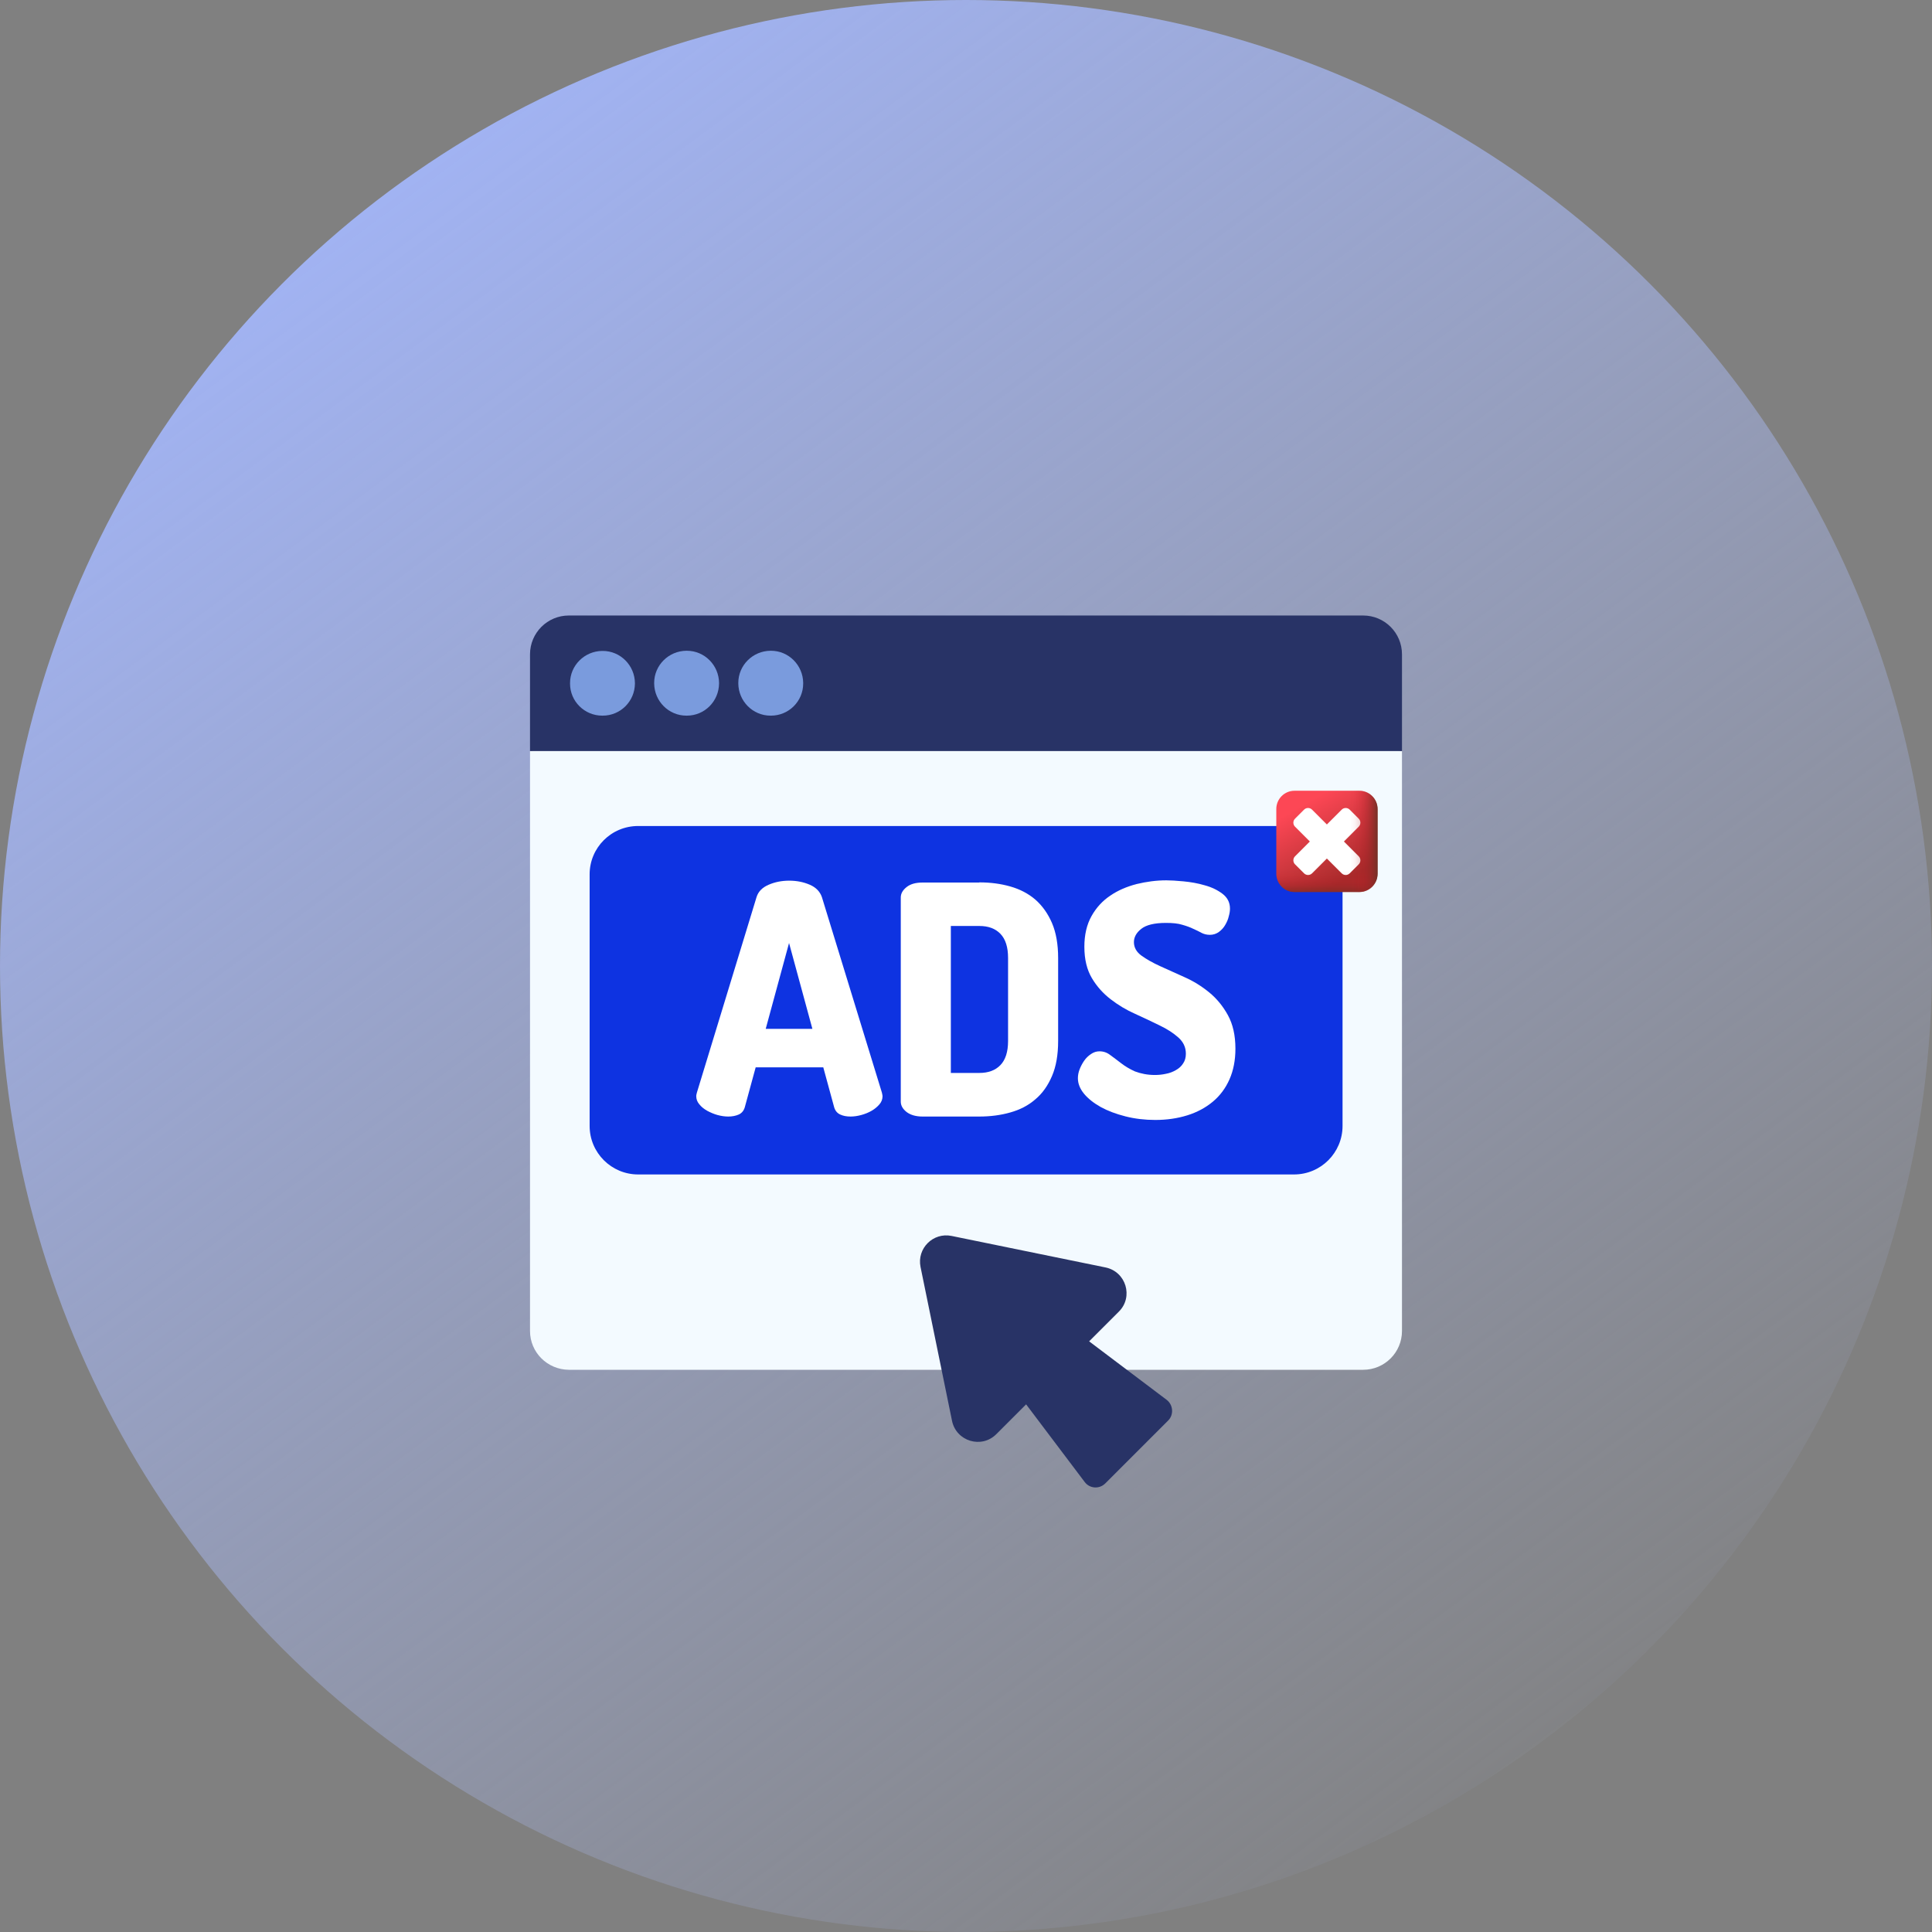
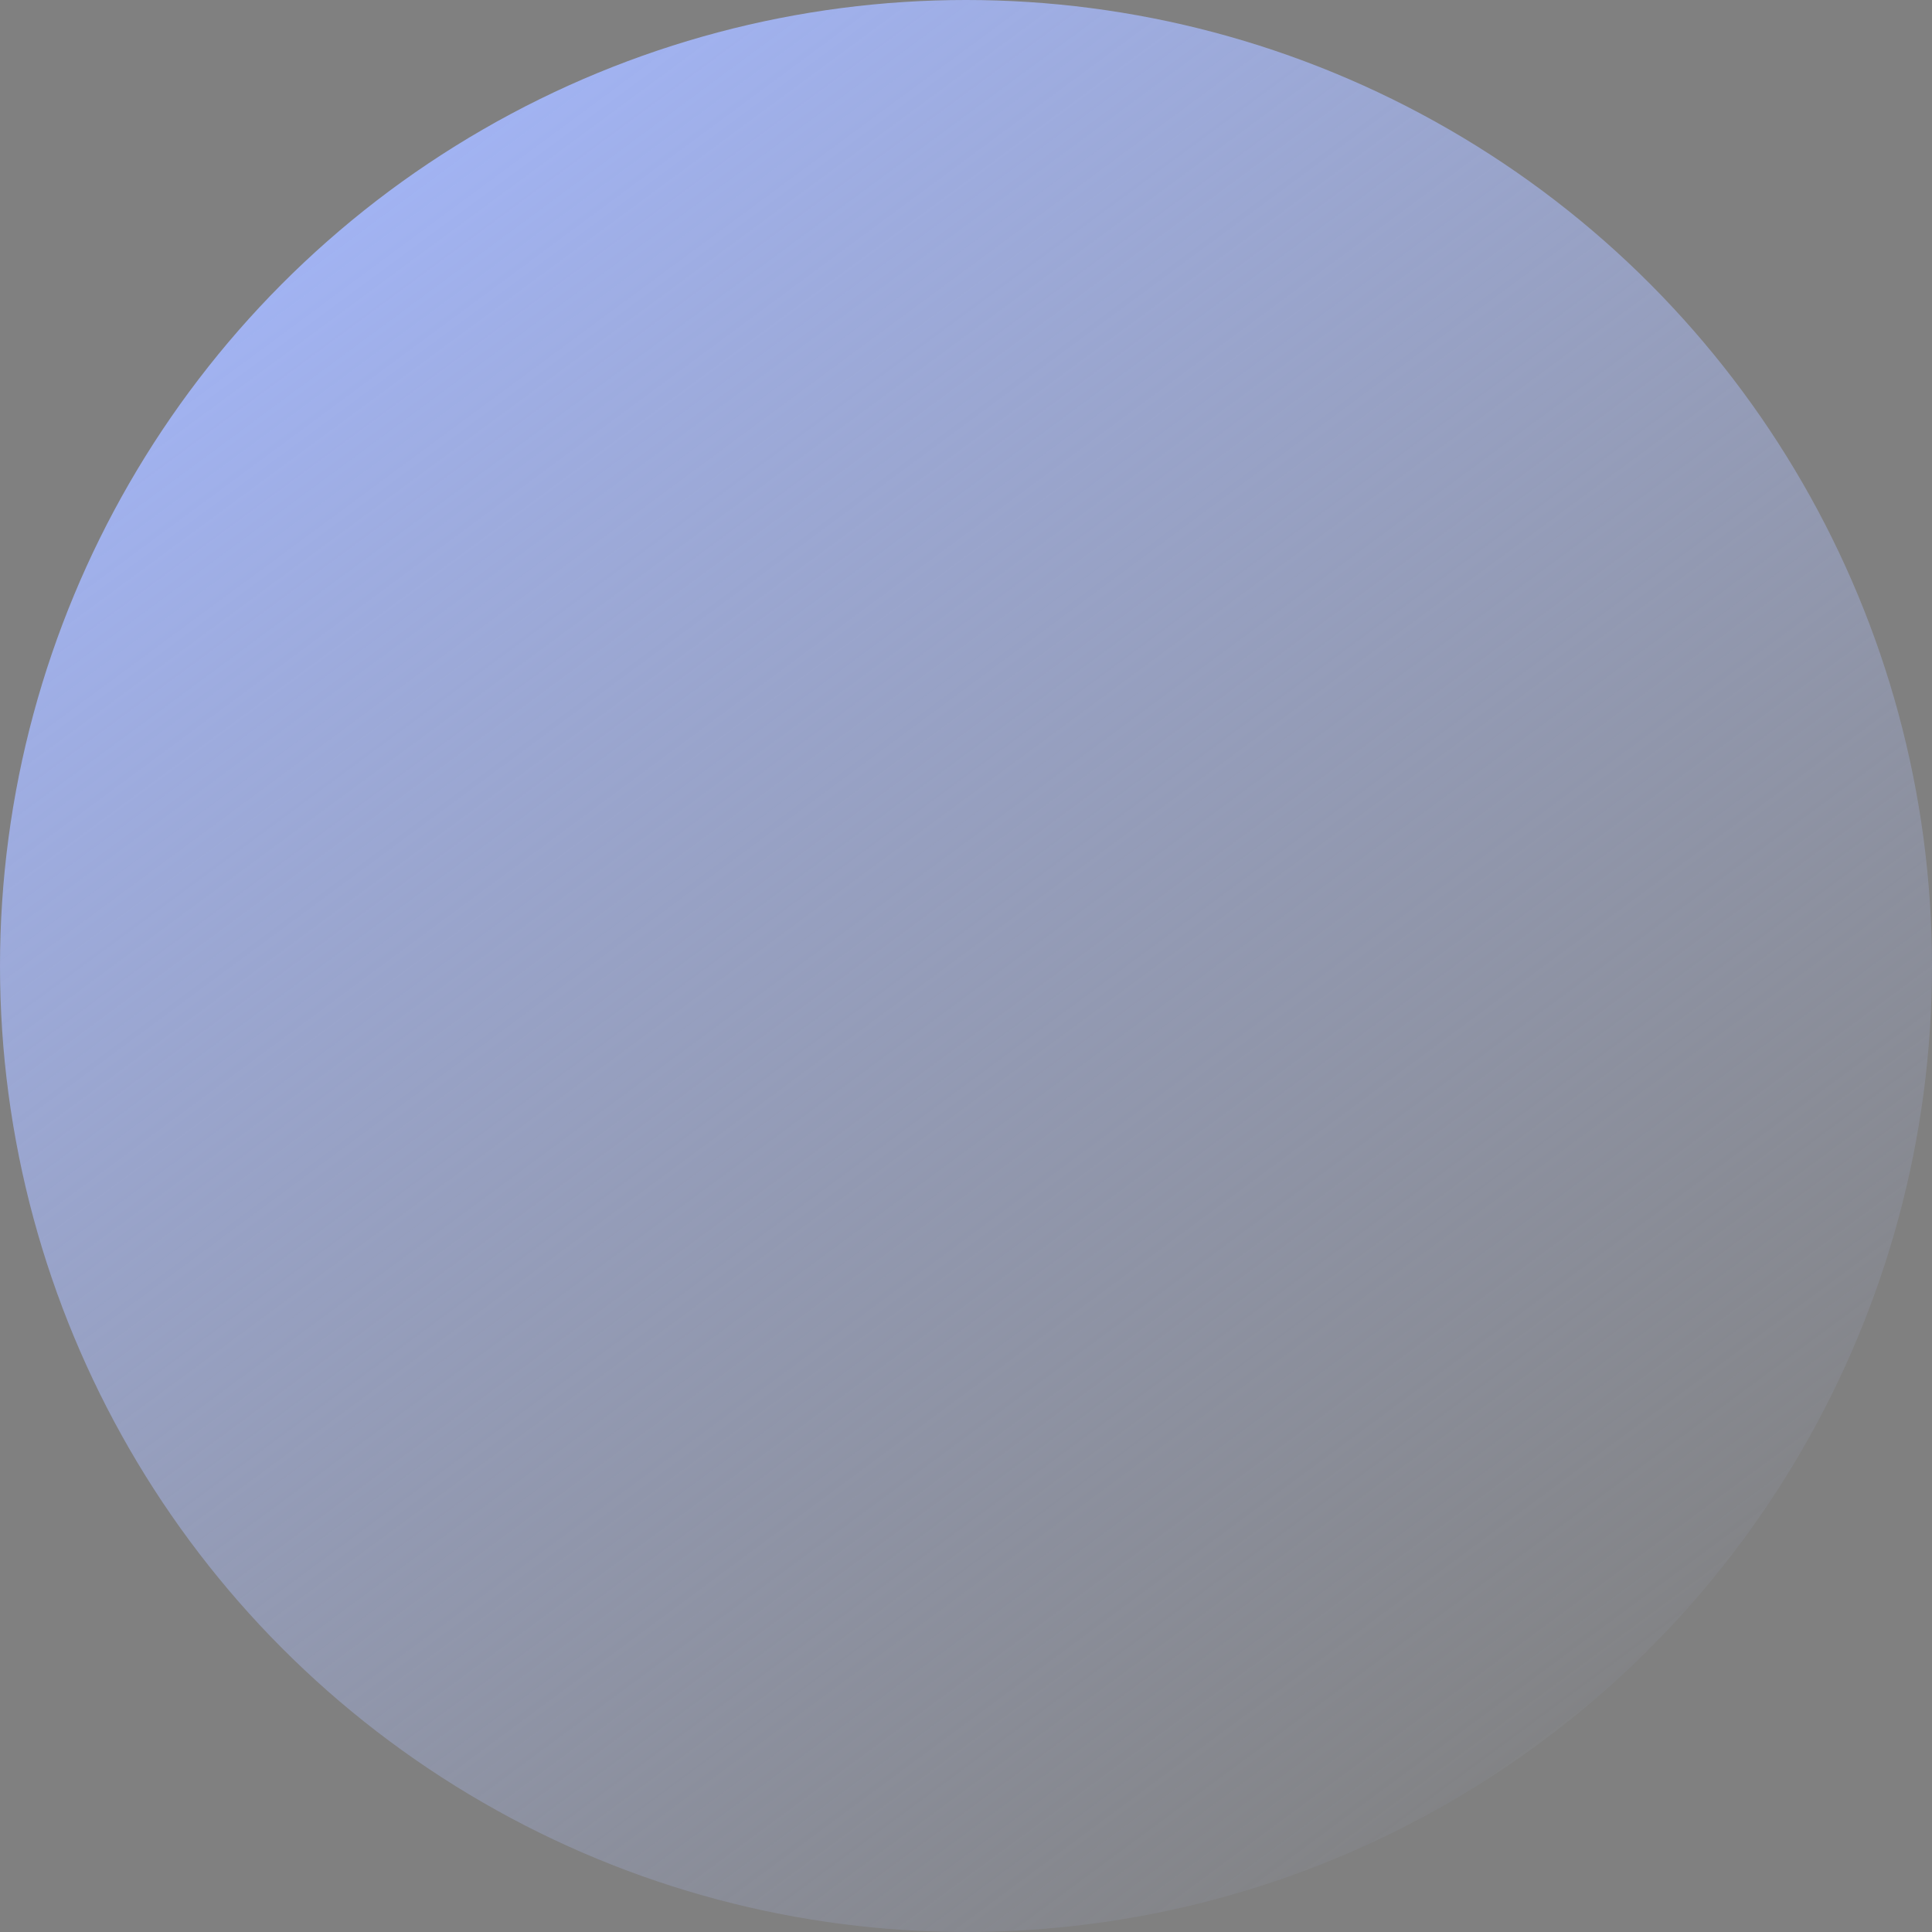
<svg xmlns="http://www.w3.org/2000/svg" width="226" height="226" viewBox="0 0 226 226" fill="none">
  <rect x="0" y="0" width="226" height="226" fill="#808080" stroke="none" />
  <circle cx="113" cy="113" r="113" fill="url(#paint0_linear_490_410)" />
  <g clip-path="url(#clip0_490_410)">
    <path d="M164 87.858V155.692C164 158.202 161.968 160.234 159.458 160.234H66.542C64.032 160.214 62 158.202 62 155.692V87.858L113 79.929L164 87.858Z" fill="#F3FAFF" />
    <path d="M159.458 72H66.542C64.032 72 62 74.032 62 76.542V87.858H164V76.542C164 74.032 161.968 72 159.458 72Z" fill="#283366" />
-     <path d="M70.507 83.714C70.487 83.714 70.467 83.714 70.447 83.714C68.375 83.714 66.682 82.041 66.682 79.969C66.682 79.949 66.682 79.929 66.682 79.909C66.682 77.837 68.375 76.164 70.447 76.144H70.507C72.579 76.144 74.252 77.837 74.272 79.909V79.969C74.252 82.041 72.579 83.714 70.507 83.714Z" fill="#7A9BDD" />
+     <path d="M70.507 83.714C70.487 83.714 70.467 83.714 70.447 83.714C68.375 83.714 66.682 82.041 66.682 79.969C66.682 79.949 66.682 79.929 66.682 79.909C66.682 77.837 68.375 76.164 70.447 76.144C72.579 76.144 74.252 77.837 74.272 79.909V79.969C74.252 82.041 72.579 83.714 70.507 83.714Z" fill="#7A9BDD" />
    <path d="M80.348 83.714C80.328 83.714 80.308 83.714 80.288 83.714C78.216 83.714 76.543 82.021 76.523 79.949C76.523 79.929 76.523 79.909 76.523 79.889C76.523 77.817 78.216 76.144 80.288 76.124H80.348C82.42 76.124 84.093 77.817 84.113 79.889V79.949C84.093 82.041 82.42 83.714 80.348 83.714Z" fill="#7A9BDD" />
    <path d="M90.189 83.714C90.169 83.714 90.15 83.714 90.13 83.714C88.058 83.714 86.384 82.021 86.365 79.949C86.365 79.929 86.365 79.909 86.365 79.889C86.365 77.817 88.058 76.144 90.13 76.124H90.189C92.261 76.124 93.935 77.817 93.955 79.889V79.949C93.955 82.041 92.261 83.714 90.189 83.714Z" fill="#7A9BDD" />
-     <path d="M129.316 148.261L111.307 144.575C109.155 144.137 107.243 146.03 107.681 148.201L111.366 166.211C111.864 168.601 114.813 169.498 116.546 167.764L120.032 164.278L126.886 173.362C127.463 174.139 128.599 174.219 129.296 173.522L136.647 166.171C137.325 165.493 137.245 164.358 136.488 163.76L127.404 156.907L130.89 153.421C132.603 151.707 131.727 148.759 129.316 148.261Z" fill="#283366" />
    <path d="M74.65 96.624H151.37C154.497 96.624 157.047 99.154 157.047 102.301V131.706C157.047 134.834 154.517 137.384 151.37 137.384H74.65C71.523 137.384 68.973 134.854 68.973 131.706V102.281C68.973 99.154 71.503 96.624 74.65 96.624Z" fill="#0E33E1" />
    <path d="M151.429 92.499H159C160.175 92.499 161.131 93.456 161.131 94.631V102.201C161.131 103.377 160.175 104.333 159 104.333H151.429C150.254 104.333 149.298 103.377 149.298 102.201V94.631C149.298 93.456 150.254 92.499 151.429 92.499Z" fill="url(#paint1_linear_490_410)" />
    <path d="M156.948 94.711L155.214 96.444L153.481 94.711C153.222 94.452 152.804 94.452 152.545 94.711L151.489 95.767C151.23 96.026 151.23 96.444 151.489 96.703L153.222 98.436L151.489 100.169C151.23 100.428 151.23 100.847 151.489 101.106L152.545 102.162C152.804 102.421 153.222 102.421 153.481 102.162L155.214 100.428L156.948 102.162C157.207 102.421 157.625 102.421 157.884 102.162L158.94 101.106C159.199 100.847 159.199 100.428 158.94 100.169L157.207 98.436L158.94 96.703C159.199 96.444 159.199 96.026 158.94 95.767L157.884 94.711C157.625 94.452 157.207 94.452 156.948 94.711Z" fill="white" />
    <path d="M149.298 97.241V102.221C149.298 103.397 150.254 104.353 151.429 104.353H159C160.175 104.353 161.131 103.397 161.131 102.221V97.241H149.298Z" fill="url(#paint2_linear_490_410)" />
    <path d="M159.02 92.499H153.999V104.353H159.02C160.195 104.353 161.151 103.397 161.151 102.221V94.651C161.151 93.456 160.195 92.499 159.02 92.499Z" fill="url(#paint3_linear_490_410)" />
    <path d="M85.189 130.61C84.791 130.61 84.372 130.55 83.934 130.431C83.496 130.311 83.097 130.132 82.719 129.933C82.34 129.714 82.041 129.475 81.802 129.176C81.563 128.897 81.444 128.578 81.444 128.219C81.444 128.14 81.464 128 81.523 127.801L88.496 104.951C88.695 104.293 89.173 103.815 89.91 103.496C90.648 103.178 91.445 103.018 92.321 103.018C93.198 103.018 93.995 103.178 94.732 103.496C95.469 103.815 95.927 104.313 96.146 104.951L103.159 127.801C103.198 128 103.238 128.14 103.238 128.219C103.238 128.578 103.119 128.897 102.88 129.176C102.641 129.455 102.342 129.714 101.963 129.933C101.585 130.152 101.186 130.311 100.748 130.431C100.31 130.55 99.891 130.61 99.493 130.61C99.015 130.61 98.616 130.53 98.278 130.371C97.939 130.212 97.7 129.933 97.581 129.534L96.305 124.853H88.397L87.121 129.534C87.002 129.933 86.763 130.212 86.424 130.371C86.066 130.53 85.647 130.61 85.189 130.61ZM95.031 120.35L92.301 110.31L89.572 120.35H95.031Z" fill="white" />
    <path d="M114.554 103.218C115.849 103.218 117.064 103.377 118.18 103.696C119.295 104.014 120.271 104.512 121.108 105.23C121.925 105.947 122.582 106.863 123.061 107.979C123.539 109.094 123.778 110.469 123.778 112.063V121.765C123.778 123.398 123.539 124.753 123.061 125.869C122.582 126.984 121.945 127.901 121.108 128.598C120.291 129.315 119.315 129.813 118.18 130.132C117.064 130.451 115.849 130.61 114.554 130.61H107.92C107.143 130.61 106.525 130.431 106.067 130.092C105.609 129.734 105.37 129.335 105.37 128.857V104.991C105.37 104.512 105.609 104.114 106.067 103.755C106.525 103.397 107.143 103.237 107.92 103.237H114.554V103.218ZM111.227 108.318V125.51H114.554C115.61 125.51 116.427 125.211 117.024 124.594C117.622 123.976 117.921 123.04 117.921 121.765V112.063C117.921 110.788 117.622 109.852 117.024 109.234C116.427 108.616 115.61 108.318 114.554 108.318H111.227Z" fill="white" />
    <path d="M135.093 125.749C135.512 125.749 135.95 125.709 136.388 125.61C136.827 125.53 137.225 125.371 137.564 125.171C137.922 124.972 138.201 124.713 138.4 124.395C138.62 124.076 138.719 123.697 138.719 123.259C138.719 122.502 138.42 121.884 137.843 121.366C137.265 120.848 136.528 120.37 135.651 119.952C134.775 119.514 133.818 119.075 132.782 118.597C131.746 118.139 130.79 117.561 129.914 116.884C129.037 116.207 128.3 115.39 127.722 114.414C127.145 113.437 126.846 112.222 126.846 110.748C126.846 109.354 127.125 108.158 127.682 107.162C128.24 106.166 128.977 105.369 129.874 104.771C130.77 104.154 131.806 103.716 132.942 103.417C134.097 103.138 135.253 102.979 136.428 102.979C136.926 102.979 137.604 103.018 138.44 103.098C139.277 103.178 140.094 103.317 140.911 103.556C141.727 103.775 142.425 104.114 143.002 104.552C143.58 104.991 143.879 105.568 143.879 106.286C143.879 106.545 143.839 106.843 143.739 107.182C143.66 107.541 143.52 107.859 143.321 108.198C143.142 108.517 142.883 108.796 142.584 109.015C142.285 109.234 141.927 109.354 141.528 109.354C141.17 109.354 140.851 109.274 140.572 109.134C140.293 108.975 139.954 108.816 139.596 108.656C139.237 108.477 138.799 108.318 138.301 108.178C137.803 108.019 137.165 107.959 136.388 107.959C135.034 107.959 134.077 108.198 133.5 108.656C132.922 109.114 132.643 109.632 132.643 110.21C132.643 110.828 132.942 111.366 133.52 111.784C134.097 112.202 134.834 112.621 135.711 113.019C136.588 113.418 137.544 113.856 138.58 114.314C139.616 114.772 140.572 115.37 141.448 116.087C142.325 116.804 143.062 117.701 143.64 118.757C144.218 119.812 144.516 121.107 144.516 122.681C144.516 124.036 144.277 125.231 143.819 126.267C143.361 127.303 142.704 128.18 141.867 128.877C141.03 129.574 140.034 130.112 138.879 130.471C137.723 130.829 136.488 131.009 135.133 131.009C133.918 131.009 132.743 130.869 131.647 130.59C130.551 130.311 129.595 129.953 128.758 129.495C127.941 129.036 127.284 128.518 126.806 127.941C126.328 127.363 126.089 126.745 126.089 126.128C126.089 125.809 126.148 125.45 126.288 125.092C126.427 124.733 126.607 124.395 126.826 124.076C127.045 123.757 127.324 123.498 127.623 123.299C127.941 123.08 128.26 122.98 128.619 122.98C129.077 122.98 129.495 123.12 129.874 123.418C130.252 123.697 130.691 124.016 131.149 124.375C131.607 124.733 132.145 125.052 132.763 125.331C133.46 125.59 134.217 125.749 135.093 125.749Z" fill="white" />
  </g>
  <defs>
    <linearGradient id="paint0_linear_490_410" x1="8.5" y1="20.5" x2="165.5" y2="233" gradientUnits="userSpaceOnUse">
      <stop stop-color="#A3B7FF" />
      <stop offset="1" stop-color="#B0BDEA" stop-opacity="0" />
    </linearGradient>
    <linearGradient id="paint1_linear_490_410" x1="152.681" y1="93.987" x2="157.706" y2="102.748" gradientUnits="userSpaceOnUse">
      <stop stop-color="#FD4755" />
      <stop offset="1" stop-color="#A72B2B" />
    </linearGradient>
    <linearGradient id="paint2_linear_490_410" x1="155.223" y1="101.871" x2="155.223" y2="104.743" gradientUnits="userSpaceOnUse">
      <stop stop-color="#C41926" stop-opacity="0" />
      <stop offset="0.162" stop-color="#BF1A26" stop-opacity="0.051" />
      <stop offset="0.371" stop-color="#B21E26" stop-opacity="0.198" />
      <stop offset="0.605" stop-color="#9D2426" stop-opacity="0.441" />
      <stop offset="0.856" stop-color="#802D26" stop-opacity="0.776" />
      <stop offset="1" stop-color="#6D3326" />
    </linearGradient>
    <linearGradient id="paint3_linear_490_410" x1="157.994" y1="98.42" x2="161.23" y2="98.42" gradientUnits="userSpaceOnUse">
      <stop stop-color="#C41926" stop-opacity="0" />
      <stop offset="0.162" stop-color="#BF1A26" stop-opacity="0.051" />
      <stop offset="0.371" stop-color="#B21E26" stop-opacity="0.198" />
      <stop offset="0.605" stop-color="#9D2426" stop-opacity="0.441" />
      <stop offset="0.856" stop-color="#802D26" stop-opacity="0.776" />
      <stop offset="1" stop-color="#6D3326" />
    </linearGradient>
    <clipPath id="clip0_490_410">
-       <rect width="102" height="102" fill="white" transform="translate(62 72)" />
-     </clipPath>
+       </clipPath>
  </defs>
</svg>